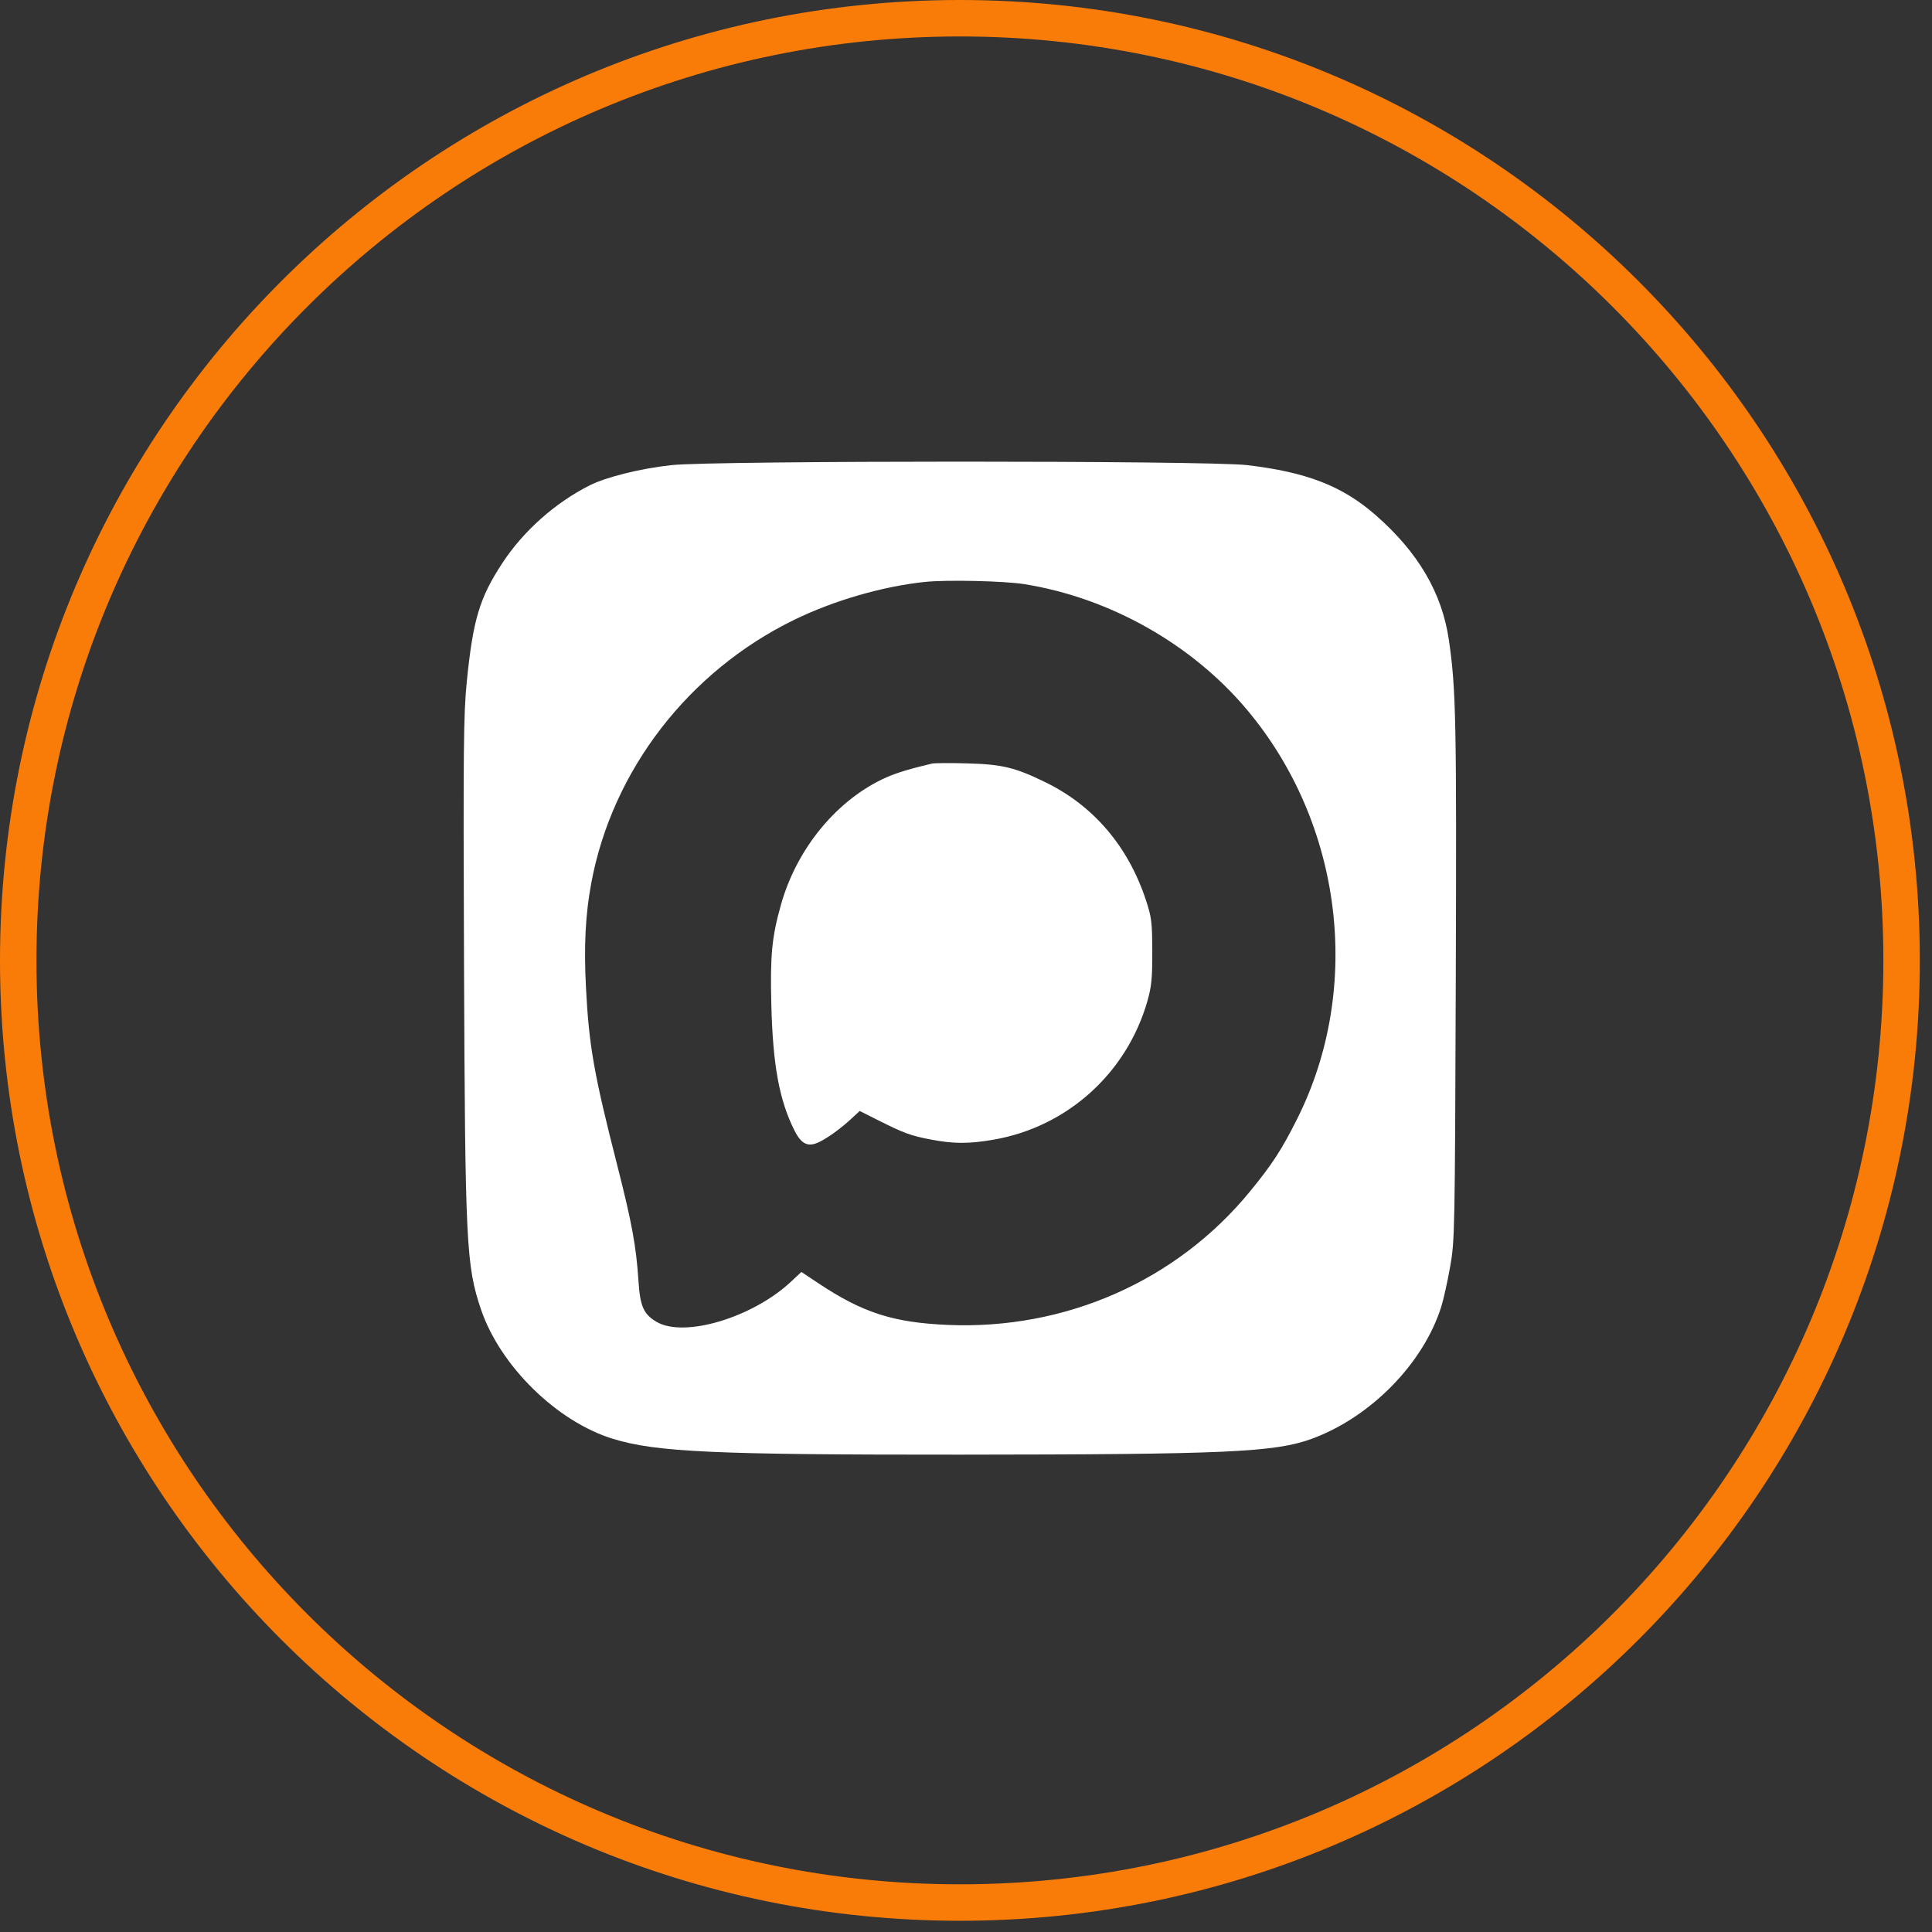
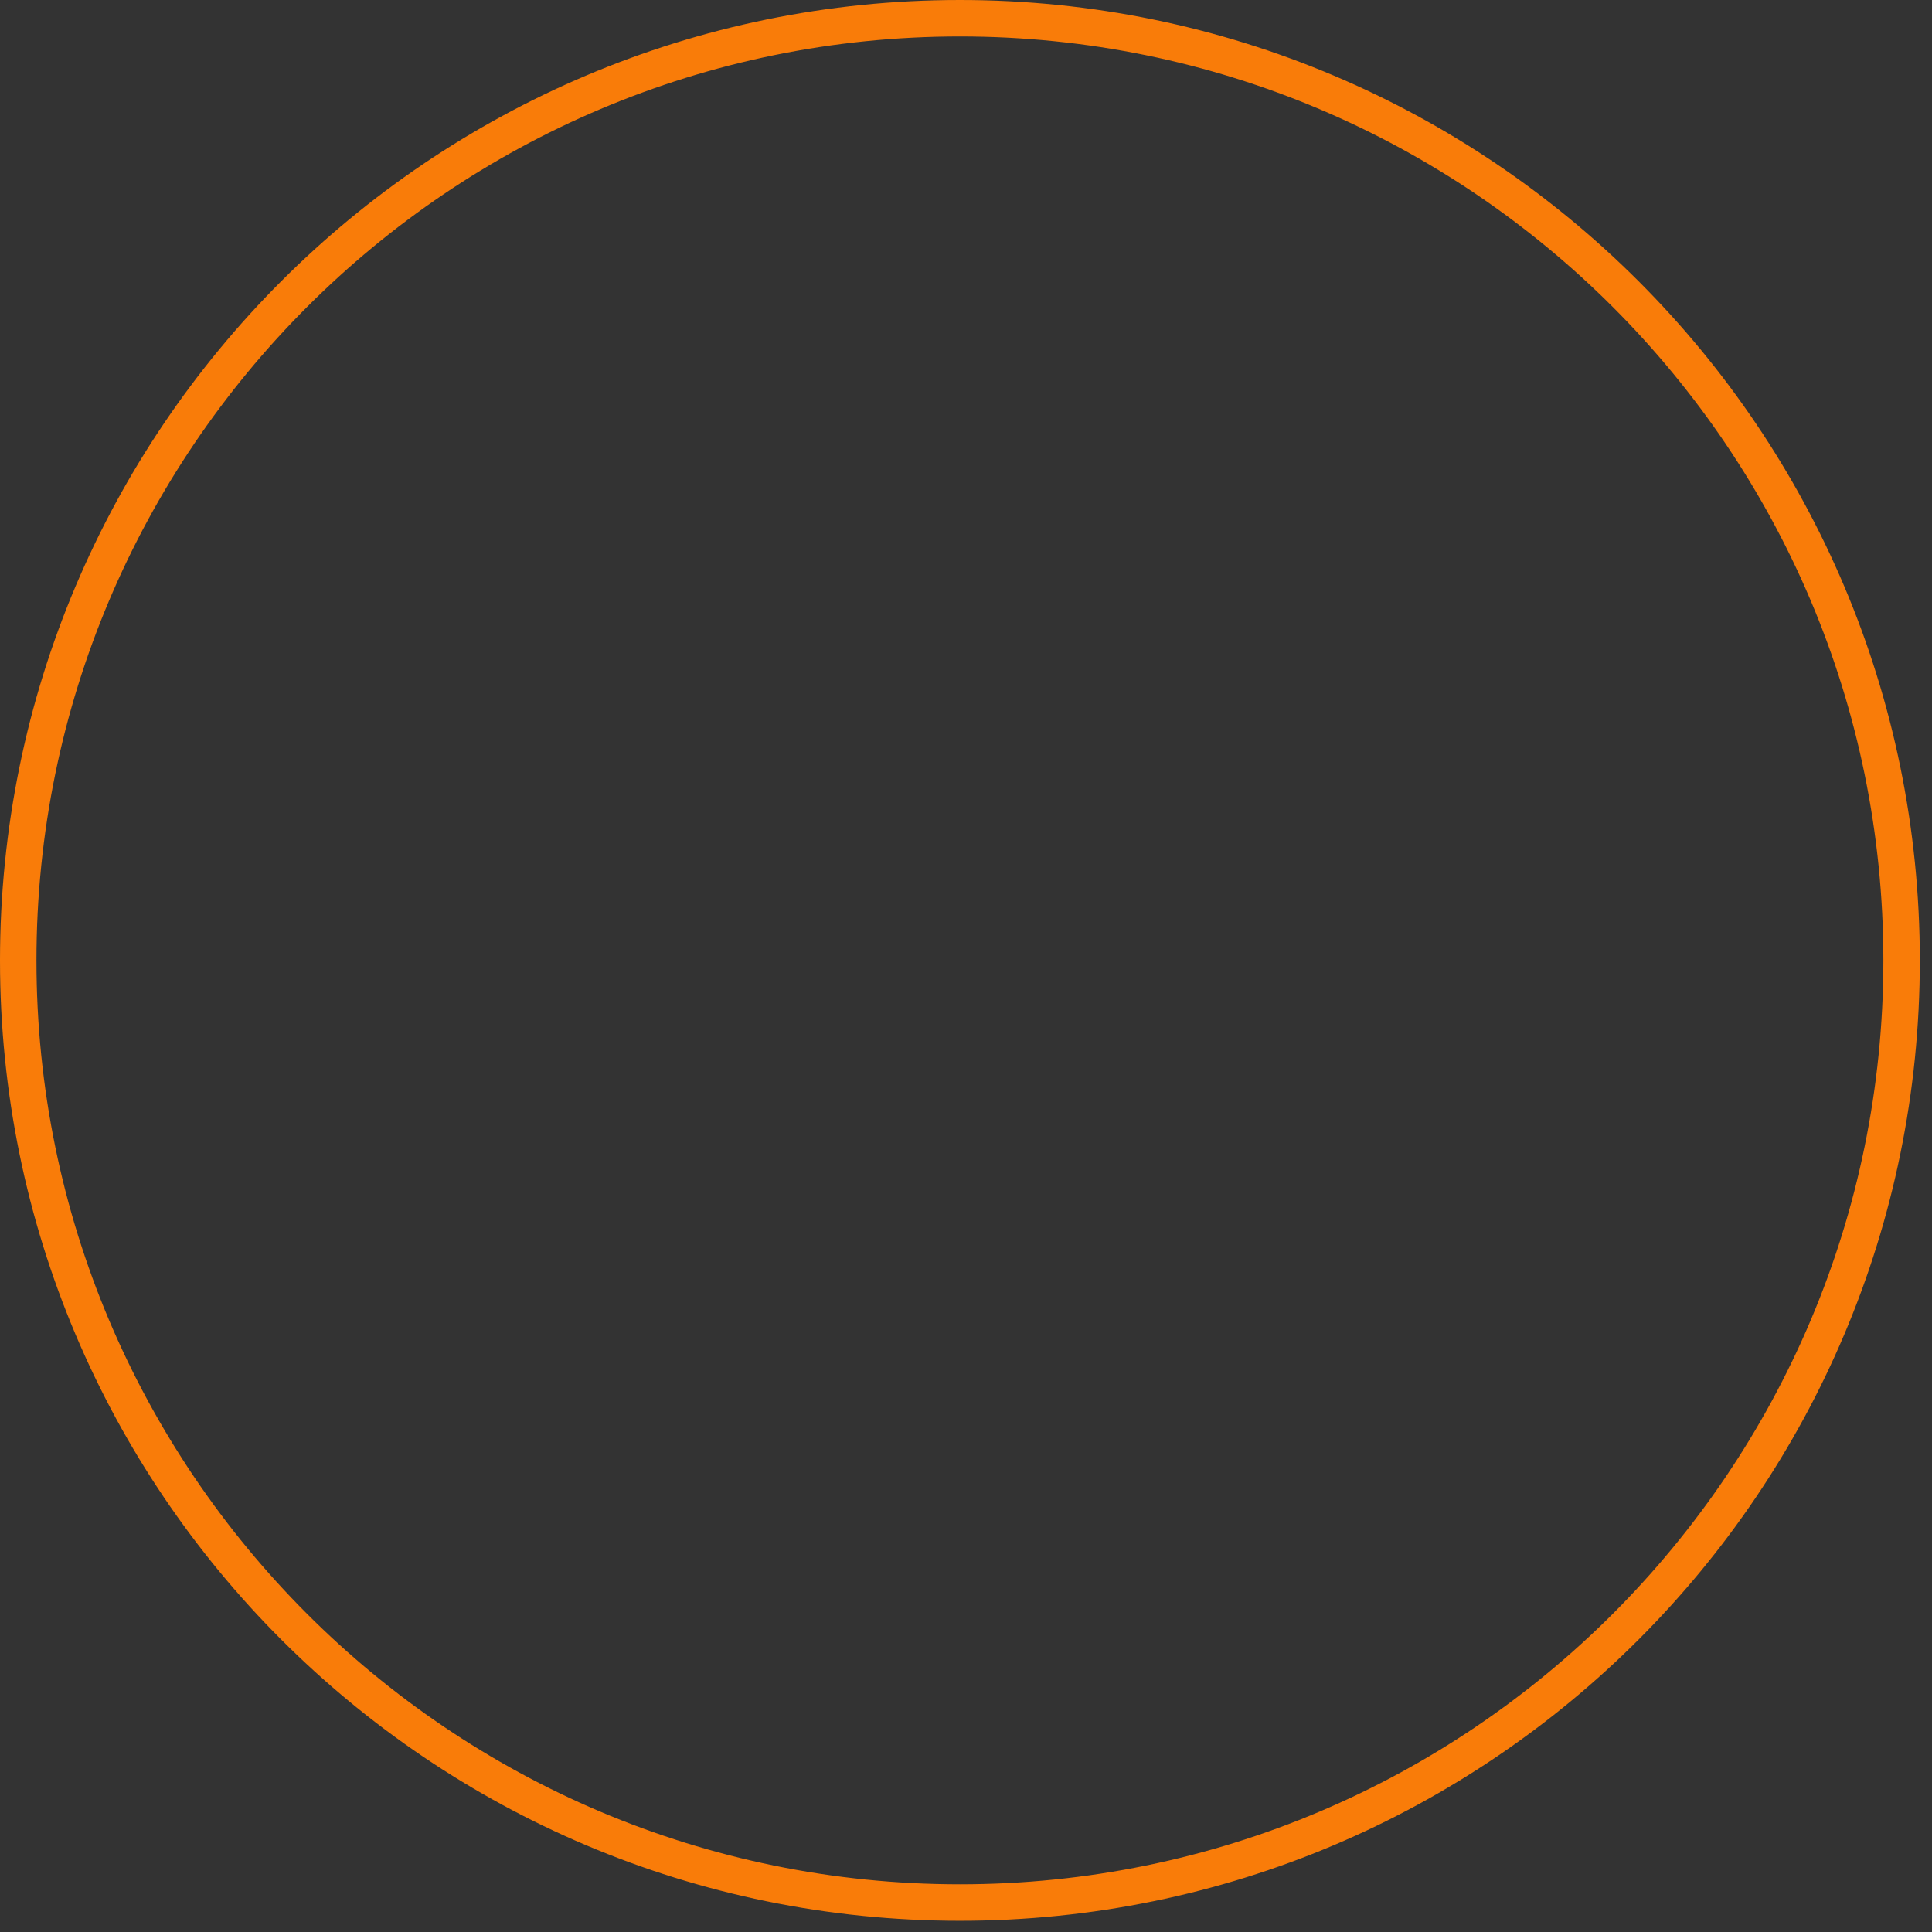
<svg xmlns="http://www.w3.org/2000/svg" width="53" height="53" viewBox="0 0 53 53" fill="none">
  <rect x="0" y="0" width="53" height="53" fill="#333333" stroke="none" />
  <path d="M26.333 0.5C40.6 0.5 52.166 12.072 52.166 26.347C52.166 40.621 40.6 52.192 26.333 52.192C12.066 52.192 0.5 40.621 0.5 26.347C0.5 12.072 12.066 0.5 26.333 0.5Z" stroke="#F97C09" />
-   <path fill-rule="evenodd" clip-rule="evenodd" d="M18.416 12.76C17.569 12.853 16.632 13.085 16.173 13.317C15.231 13.791 14.361 14.565 13.786 15.439C13.154 16.401 12.975 16.998 12.804 18.713C12.716 19.599 12.707 20.53 12.729 26.409C12.759 34.117 12.789 34.724 13.195 35.921C13.722 37.475 15.28 39.002 16.821 39.473C18.005 39.836 19.62 39.909 26.332 39.905C33.644 39.9 34.973 39.84 35.983 39.471C37.599 38.881 39.048 37.404 39.538 35.846C39.601 35.645 39.711 35.15 39.782 34.747C39.908 34.035 39.912 33.812 39.936 26.891C39.96 19.769 39.943 18.899 39.746 17.552C39.558 16.264 38.902 15.147 37.733 14.127C36.819 13.329 35.839 12.95 34.205 12.759C33.111 12.632 19.585 12.633 18.416 12.76ZM25.37 15.964C24.205 16.087 22.871 16.474 21.782 17.006C18.892 18.417 16.802 21.125 16.223 24.21C16.06 25.078 16.015 25.943 16.075 27.094C16.157 28.69 16.292 29.459 16.93 31.957C17.334 33.541 17.453 34.19 17.514 35.129C17.56 35.839 17.654 36.053 18.015 36.264C18.773 36.706 20.646 36.145 21.699 35.16L21.984 34.893L22.433 35.192C23.659 36.01 24.495 36.28 25.994 36.346C29.227 36.486 32.28 35.139 34.291 32.684C34.904 31.936 35.163 31.536 35.589 30.685C37.386 27.094 36.833 22.596 34.209 19.471C32.698 17.671 30.449 16.402 28.103 16.025C27.547 15.936 25.972 15.901 25.37 15.964ZM25.569 20.947C24.994 21.081 24.603 21.199 24.326 21.321C22.978 21.916 21.861 23.262 21.423 24.821C21.173 25.711 21.125 26.211 21.16 27.57C21.202 29.225 21.378 30.18 21.792 31.008C21.983 31.389 22.165 31.476 22.468 31.331C22.714 31.214 23.074 30.952 23.385 30.662L23.584 30.477L24.088 30.73C24.796 31.087 24.989 31.157 25.548 31.263C26.17 31.381 26.588 31.381 27.27 31.262C29.279 30.91 30.909 29.44 31.475 27.468C31.589 27.068 31.612 26.843 31.61 26.104C31.608 25.302 31.592 25.169 31.438 24.699C30.953 23.223 30.003 22.106 28.684 21.462C27.843 21.051 27.493 20.967 26.515 20.941C26.062 20.929 25.636 20.931 25.569 20.947Z" fill="white" />
</svg>